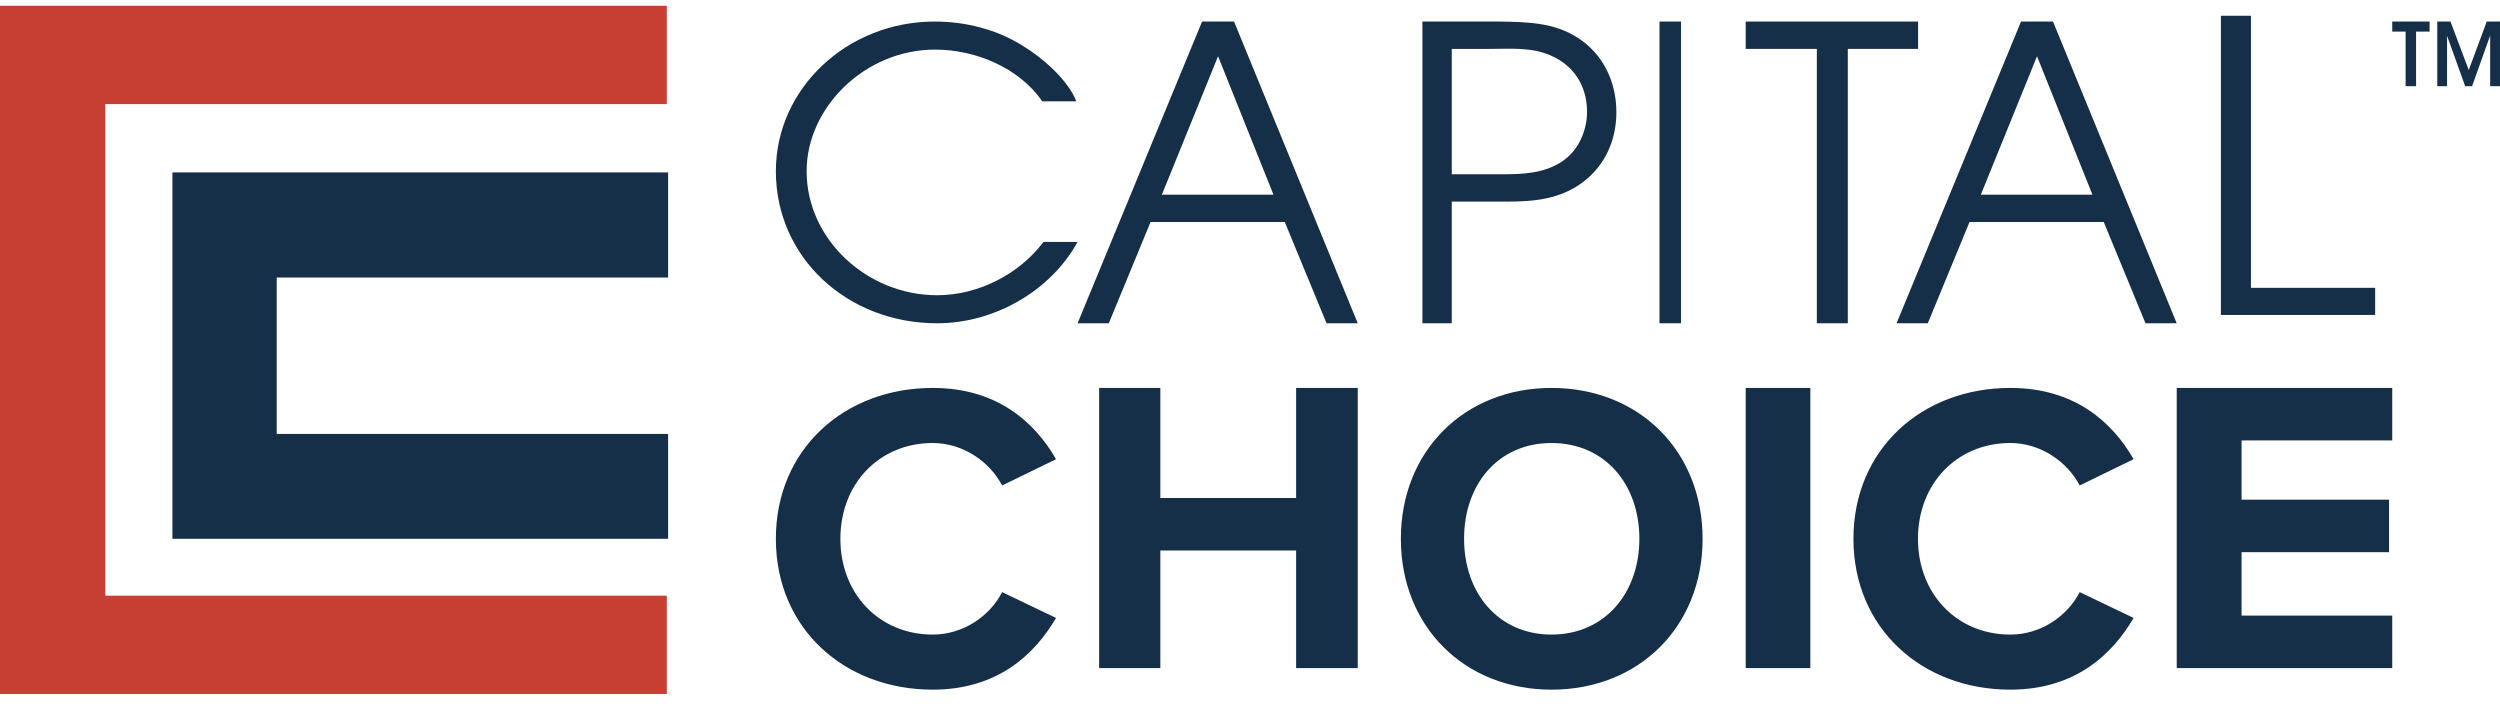
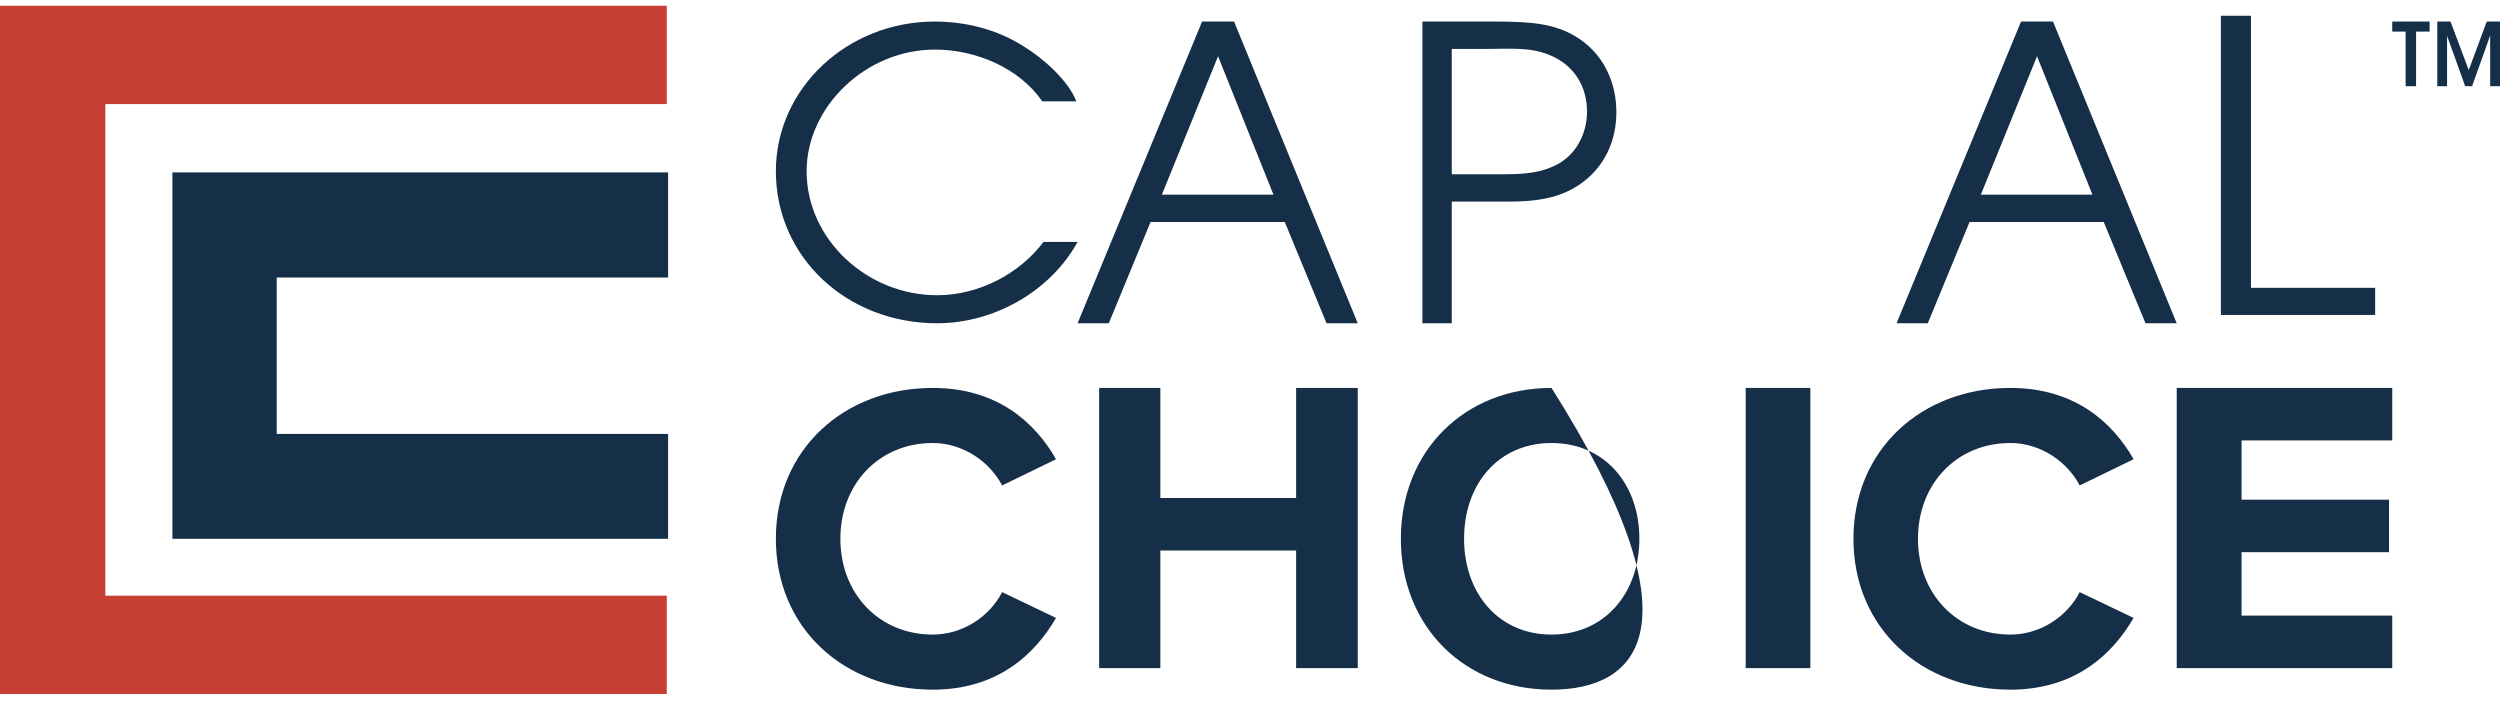
<svg xmlns="http://www.w3.org/2000/svg" width="116px" height="33px" viewBox="0 0 116 33" version="1.1">
  <title>logo</title>
  <desc>Created with Sketch.</desc>
  <defs />
  <g id="Page-1" stroke="none" stroke-width="1" fill="none" fill-rule="evenodd">
    <g id="homepage" transform="translate(-118, -25)">
      <g id="header" transform="translate(118, -20)">
        <g id="logo" transform="translate(0, 45)">
          <path d="M48.362,4.702 C47.3,3.163 45.295,2.301 43.386,2.301 C40.146,2.301 37.427,4.977 37.427,7.945 C37.427,11.115 40.243,13.699 43.482,13.699 C45.411,13.699 47.3,12.71 48.419,11.225 L50,11.225 C48.766,13.479 46.163,15 43.482,15 C39.298,15 36,11.94 36,7.945 C36,4.097 39.317,1 43.366,1 C44.813,1 46.259,1.366 47.474,2.137 C48.381,2.686 49.557,3.712 49.943,4.702 L48.362,4.702" id="Fill-1" fill="#162F49" />
          <path d="M59.089,9.033 L56.518,2.61 L53.911,9.033 L59.089,9.033 Z M55.776,1 L57.26,1 L63,15 L61.552,15 L59.614,10.302 L53.386,10.302 L51.448,15 L50,15 L55.776,1 L55.776,1 Z" id="Fill-2" fill="#162F49" />
          <path d="M69.699,8.086 C70.656,8.086 71.614,8.047 72.442,7.517 C73.215,7.025 73.638,6.096 73.638,5.187 C73.638,3.974 73.012,3.027 71.945,2.572 C71.043,2.175 70.049,2.269 69.11,2.269 L67.362,2.269 L67.362,8.086 L69.699,8.086 Z M66,1 L69.571,1 C70.841,1.019 72.111,1.038 73.215,1.758 C74.393,2.516 75,3.803 75,5.206 C75,6.494 74.485,7.668 73.455,8.445 C72.406,9.241 71.19,9.355 69.921,9.355 L67.362,9.355 L67.362,15 L66,15 L66,1 L66,1 Z" id="Fill-3" fill="#162F49" />
-           <polygon id="Fill-4" fill="#162F49" points="77 15 78 15 78 1 77 1" />
-           <polyline id="Fill-5" fill="#162F49" points="84.301 2.269 81 2.269 81 1 89 1 89 2.269 85.738 2.269 85.738 15 84.301 15 84.301 2.269" />
          <path d="M97.089,9.033 L94.518,2.61 L91.911,9.033 L97.089,9.033 Z M93.776,1 L95.26,1 L101,15 L99.551,15 L97.614,10.302 L91.386,10.302 L89.449,15 L88,15 L93.776,1 L93.776,1 Z" id="Fill-6" fill="#162F49" />
          <g id="Group-10">
            <polyline id="Fill-7" fill="#162F49" points="103.049 0.731 104.444 0.731 104.444 13.355 110.207 13.355 110.207 14.614 103.049 14.614 103.049 0.731" />
            <polygon id="Fill-9" fill="#C73F33" points="30.939 0.268 0 0.268 0 32.2 30.939 32.2 30.939 27.639 4.887 27.639 4.887 4.83 30.939 4.83" />
          </g>
          <path d="M31,8 L8,8 L8,25 L31,25 L31,20.133 L12.84,20.133 L12.84,12.878 L31,12.878 C31,12.878 31,8.035 31,8" id="Fill-11" fill="#162F49" />
          <path d="M36,25 C36,20.841 39.178,18 43.279,18 C46.294,18 48.036,19.623 49,21.307 L46.499,22.525 C45.925,21.429 44.694,20.556 43.279,20.556 C40.798,20.556 38.994,22.444 38.994,25 C38.994,27.556 40.798,29.444 43.279,29.444 C44.694,29.444 45.925,28.591 46.499,27.475 L49,28.672 C48.016,30.357 46.294,32 43.279,32 C39.178,32 36,29.159 36,25" id="Fill-12" fill="#162F49" />
          <polyline id="Fill-13" fill="#162F49" points="60.14 31 60.14 25.543 53.84 25.543 53.84 31 51 31 51 18 53.84 18 53.84 23.107 60.14 23.107 60.14 18 63 18 63 31 60.14 31" />
-           <path d="M76.067,25 C76.067,22.464 74.46,20.556 71.99,20.556 C69.52,20.556 67.933,22.464 67.933,25 C67.933,27.516 69.52,29.444 71.99,29.444 C74.46,29.444 76.067,27.516 76.067,25 Z M65,25 C65,20.922 67.953,18 71.99,18 C76.047,18 79,20.922 79,25 C79,29.078 76.047,32 71.99,32 C67.953,32 65,29.078 65,25 L65,25 Z" id="Fill-14" fill="#162F49" />
+           <path d="M76.067,25 C76.067,22.464 74.46,20.556 71.99,20.556 C69.52,20.556 67.933,22.464 67.933,25 C67.933,27.516 69.52,29.444 71.99,29.444 C74.46,29.444 76.067,27.516 76.067,25 Z M65,25 C65,20.922 67.953,18 71.99,18 C79,29.078 76.047,32 71.99,32 C67.953,32 65,29.078 65,25 L65,25 Z" id="Fill-14" fill="#162F49" />
          <polygon id="Fill-15" fill="#162F49" points="81 31 84 31 84 18 81 18" />
          <path d="M86,25 C86,20.841 89.178,18 93.28,18 C96.293,18 98.036,19.623 99,21.307 L96.498,22.525 C95.924,21.429 94.694,20.556 93.28,20.556 C90.798,20.556 88.994,22.444 88.994,25 C88.994,27.556 90.798,29.444 93.28,29.444 C94.694,29.444 95.924,28.591 96.498,27.475 L99,28.672 C98.016,30.357 96.293,32 93.28,32 C89.178,32 86,29.159 86,25" id="Fill-16" fill="#162F49" />
          <polyline id="Fill-17" fill="#162F49" points="101 31 101 18 111 18 111 20.436 104.008 20.436 104.008 23.185 110.852 23.185 110.852 25.621 104.008 25.621 104.008 28.564 111 28.564 111 31 101 31" />
          <path d="M113.089,1 L113.703,1 L114.55,3.25 L115.385,1 L116,1 L116,4 L115.544,4 L115.544,1.649 L114.704,4 L114.384,4 L113.544,1.662 L113.544,4 L113.089,4 L113.089,1 Z M111.621,1.467 L111,1.467 L111,1 L112.734,1 L112.734,1.467 L112.106,1.467 L112.106,4 L111.621,4 L111.621,1.467 L111.621,1.467 Z" id="Fill-18" fill="#162F49" />
        </g>
      </g>
    </g>
  </g>
</svg>